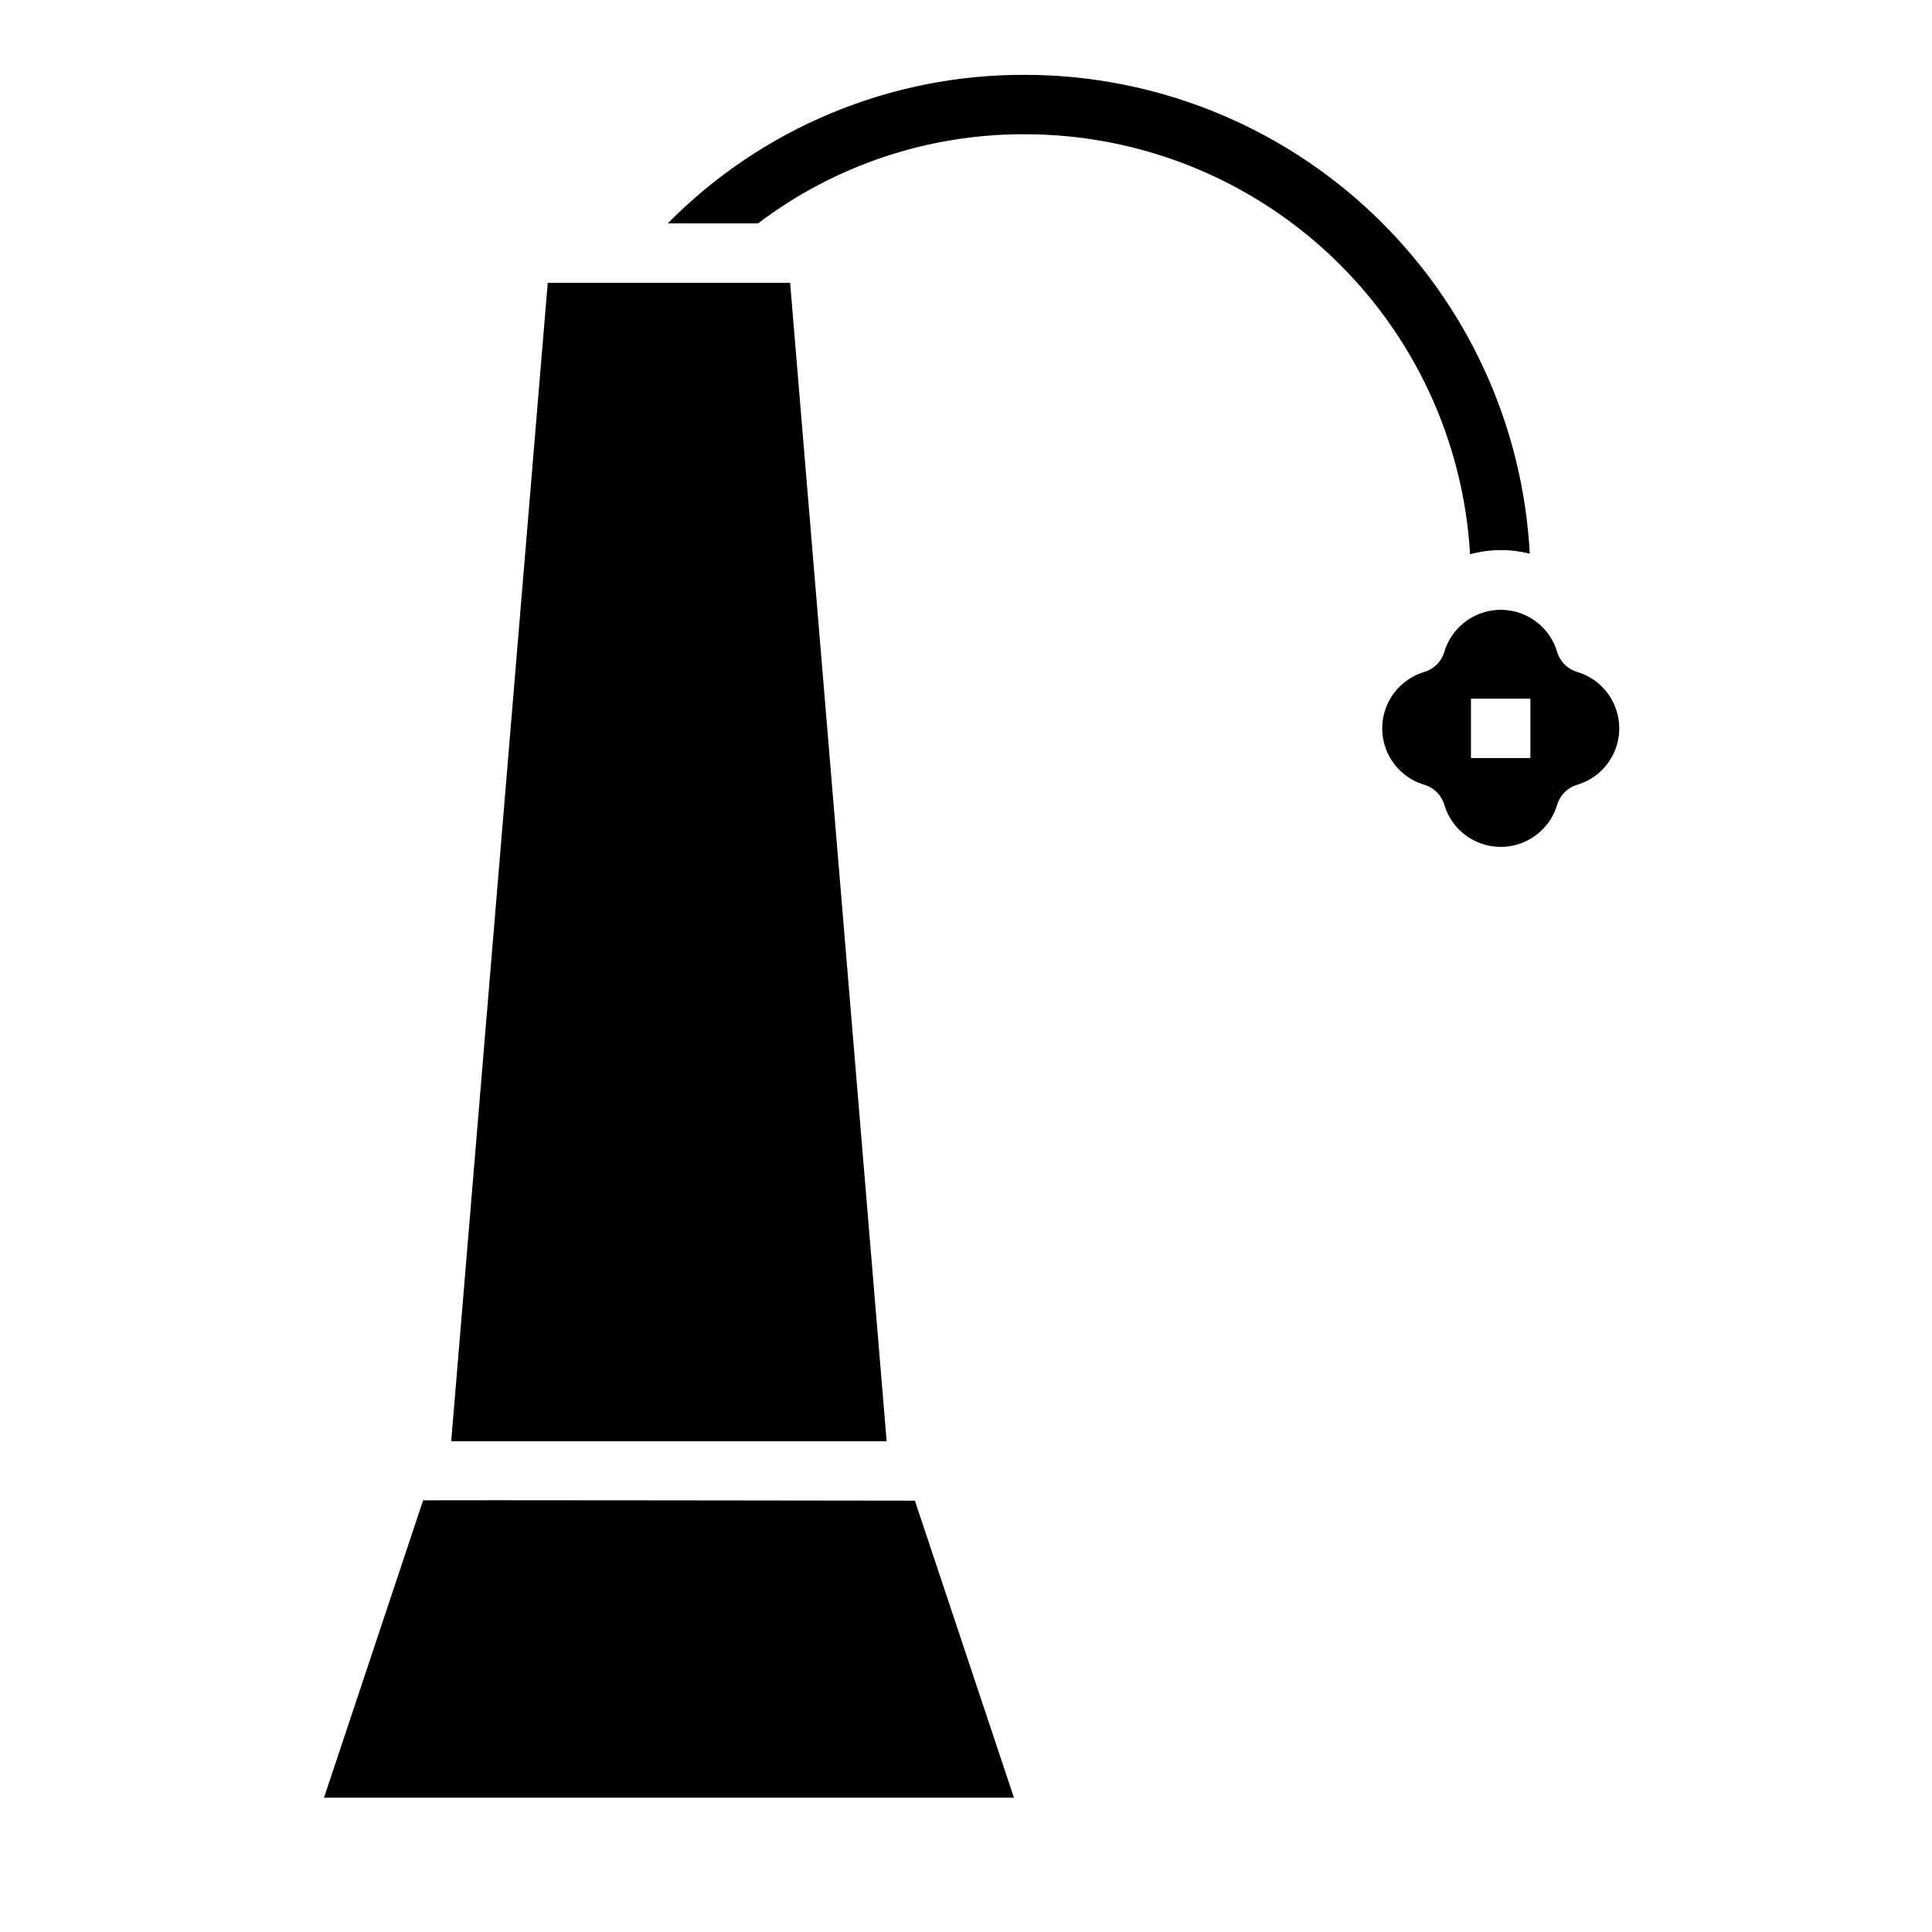
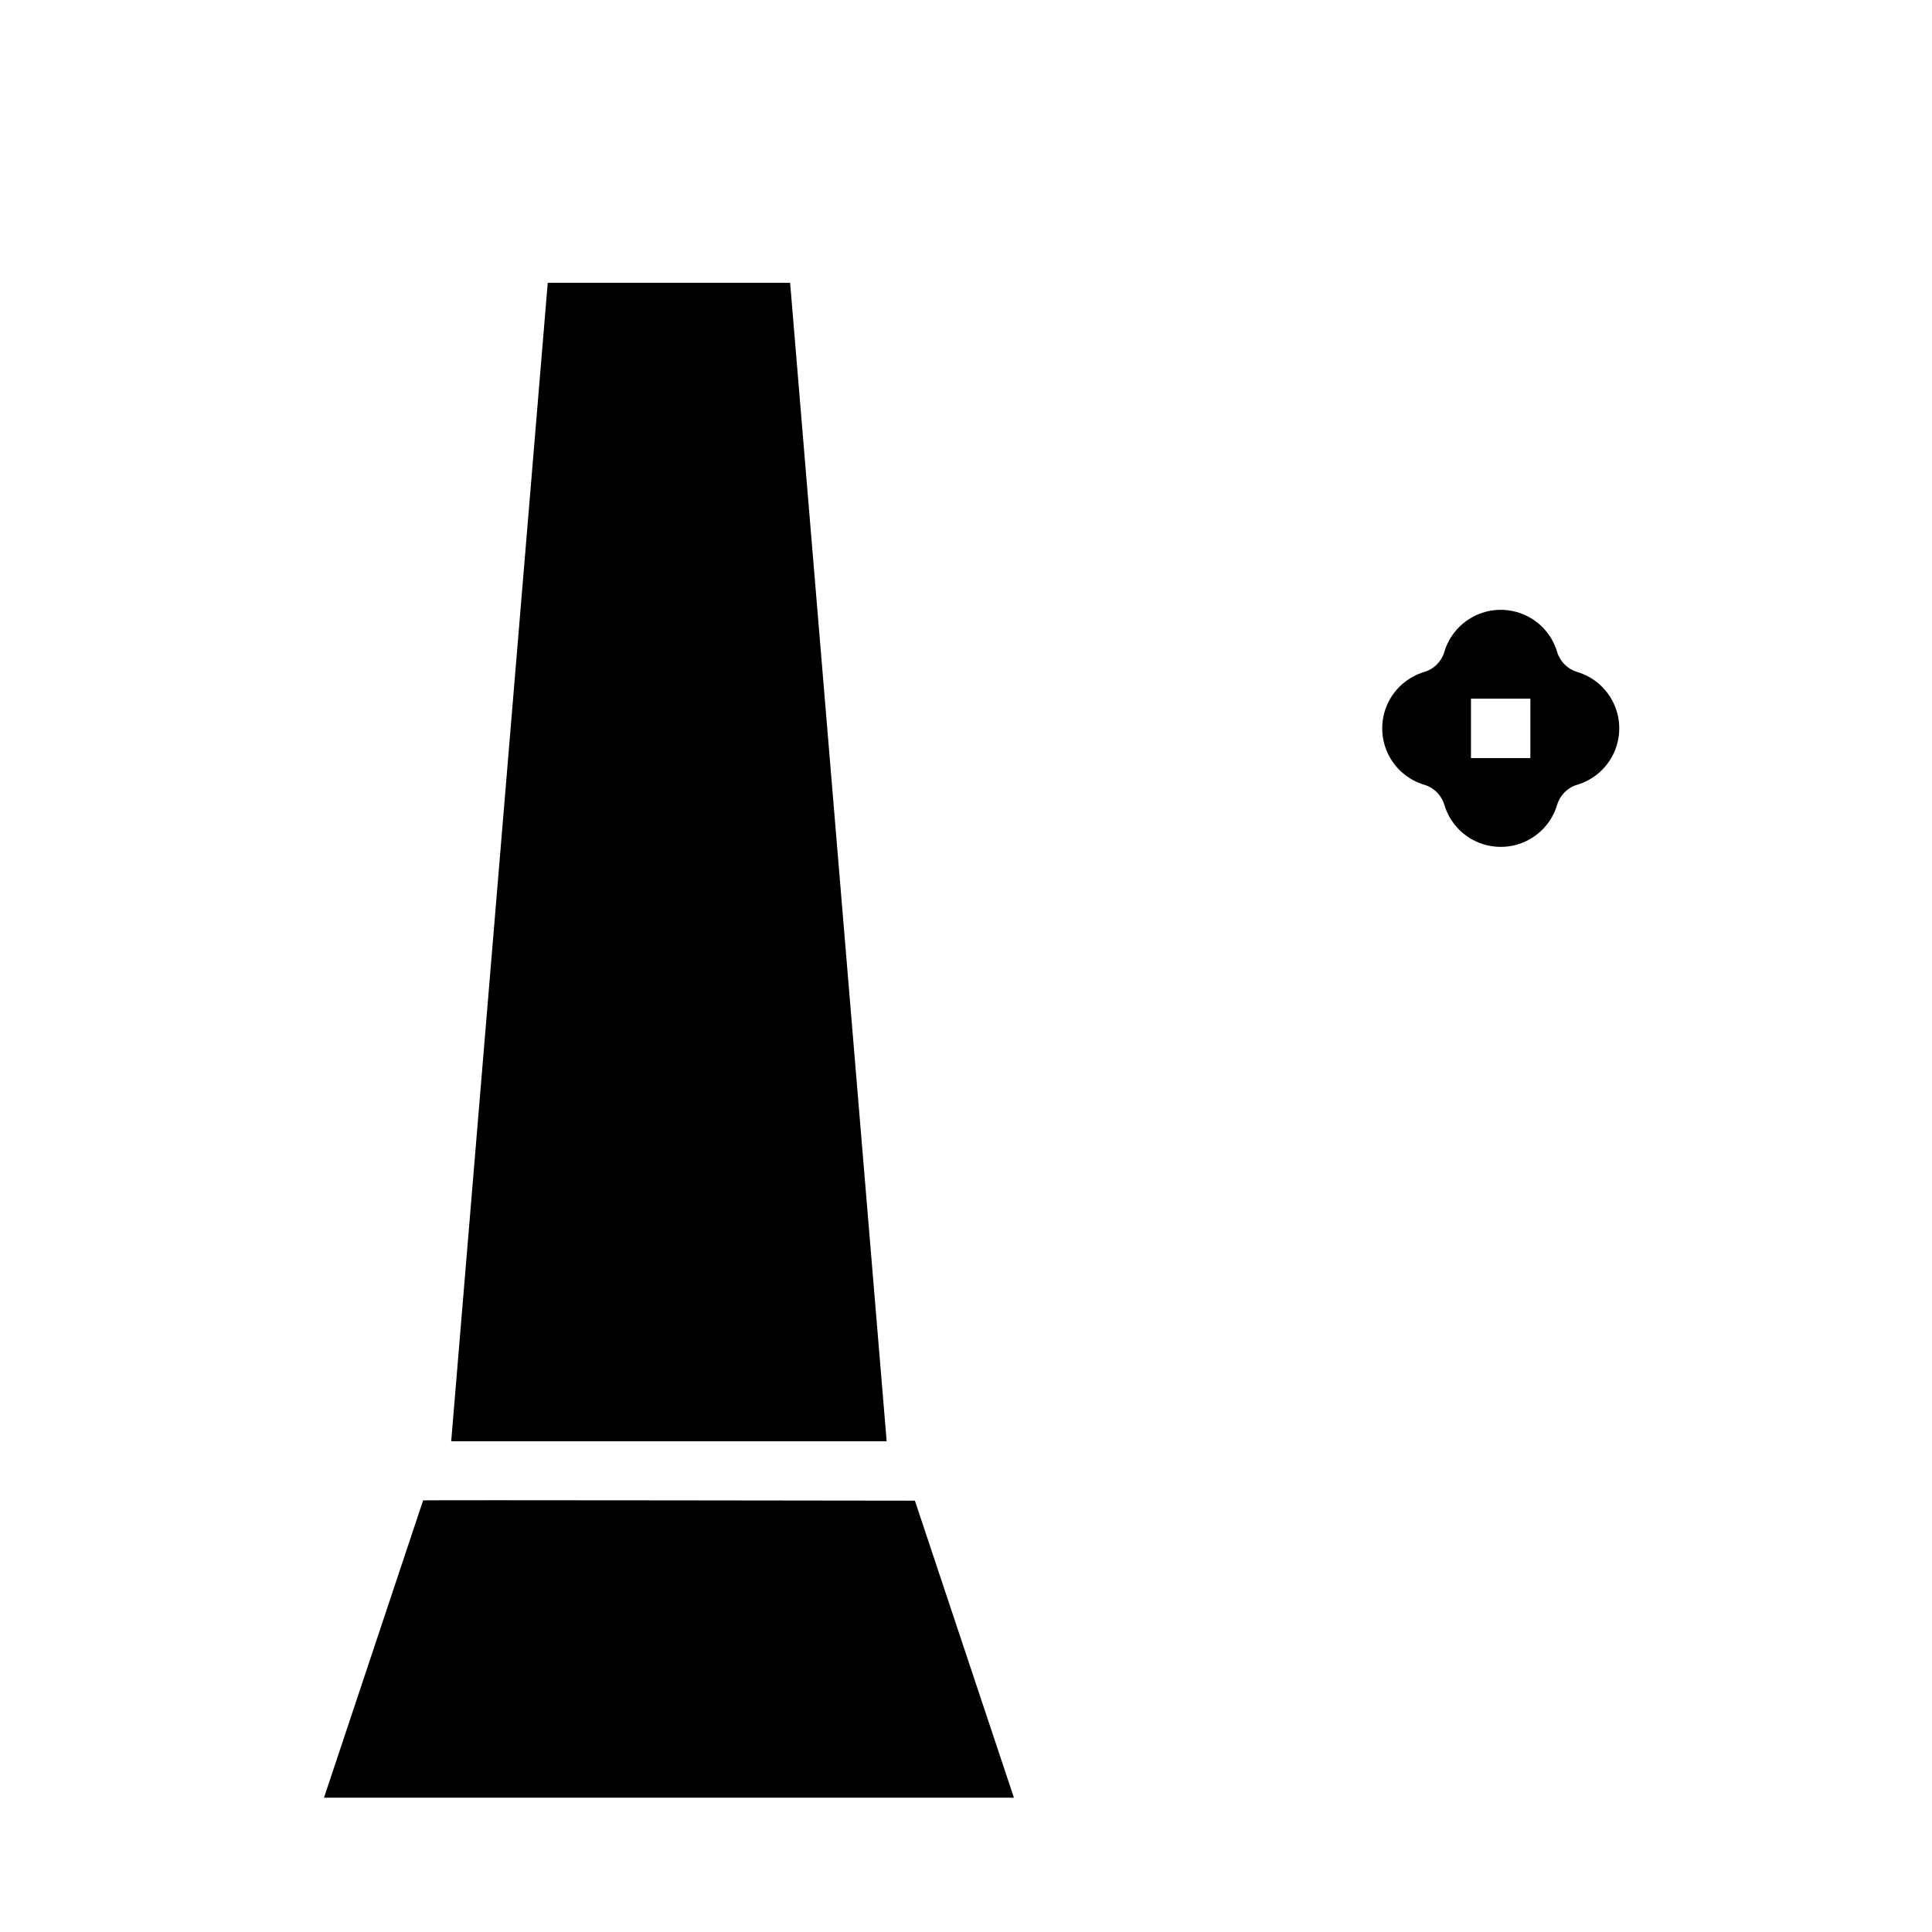
<svg xmlns="http://www.w3.org/2000/svg" fill="#000000" width="800px" height="800px" version="1.1" viewBox="144 144 512 512">
  <g>
    <path d="m353.39 218.94h-64.234l-25.582 307.01h115.4z" />
    <path d="m229.86 620.41h182.84l-26.246-78.719s-129.55-0.188-130.32-0.078z" />
    <path d="m561.94 351.98c4.332-1.281 7.898-4.375 9.773-8.488 1.875-4.109 1.875-8.832 0-12.941s-5.441-7.207-9.773-8.484c-2.531-0.762-4.512-2.742-5.273-5.273-1.277-4.336-4.375-7.902-8.484-9.777-4.113-1.875-8.832-1.875-12.945 0-4.109 1.875-7.207 5.441-8.484 9.777-0.762 2.531-2.742 4.512-5.273 5.273-4.336 1.277-7.898 4.375-9.773 8.484-1.879 4.109-1.879 8.832 0 12.941 1.875 4.113 5.438 7.207 9.773 8.488 2.531 0.758 4.512 2.742 5.273 5.273 1.277 4.332 4.375 7.898 8.484 9.773 4.113 1.875 8.832 1.875 12.945 0 4.109-1.875 7.207-5.441 8.484-9.773 0.762-2.531 2.742-4.516 5.273-5.273zm-12.375-7.086h-15.742v-15.746h15.742z" />
-     <path d="m549.41 290.73c-2.523-0.637-5.113-0.957-7.715-0.945-2.742 0.004-5.469 0.375-8.109 1.102-1.75-30.078-14.926-58.352-36.828-79.043-21.906-20.688-50.887-32.23-81.016-32.266-25.57-0.125-50.465 8.176-70.848 23.617h-23.93c25.008-25.34 59.176-39.527 94.777-39.363 34.277 0.062 67.23 13.246 92.09 36.848 24.859 23.602 39.738 55.824 41.578 90.051z" />
  </g>
</svg>